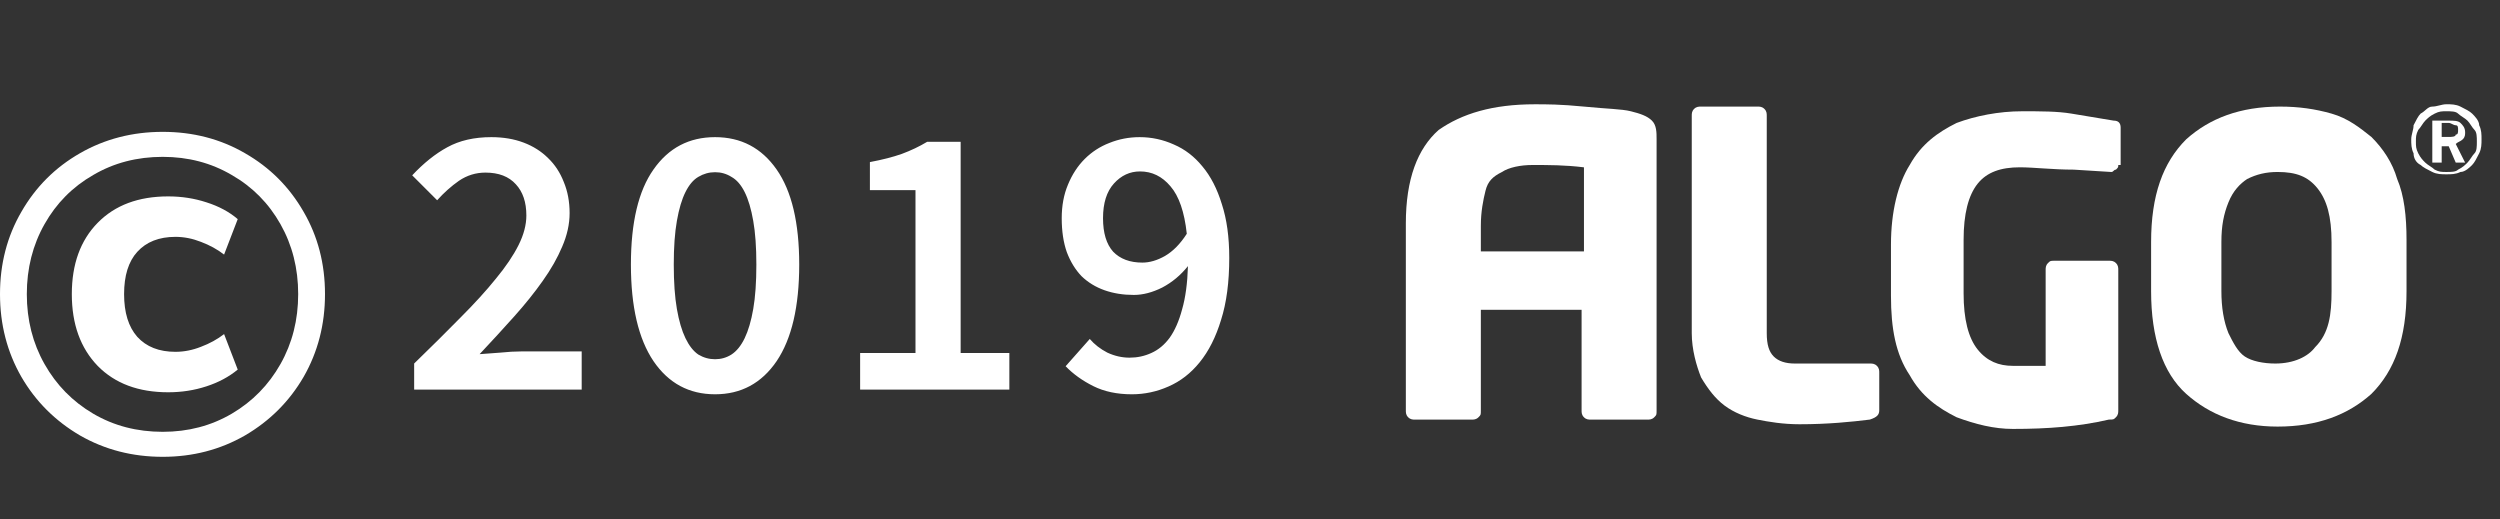
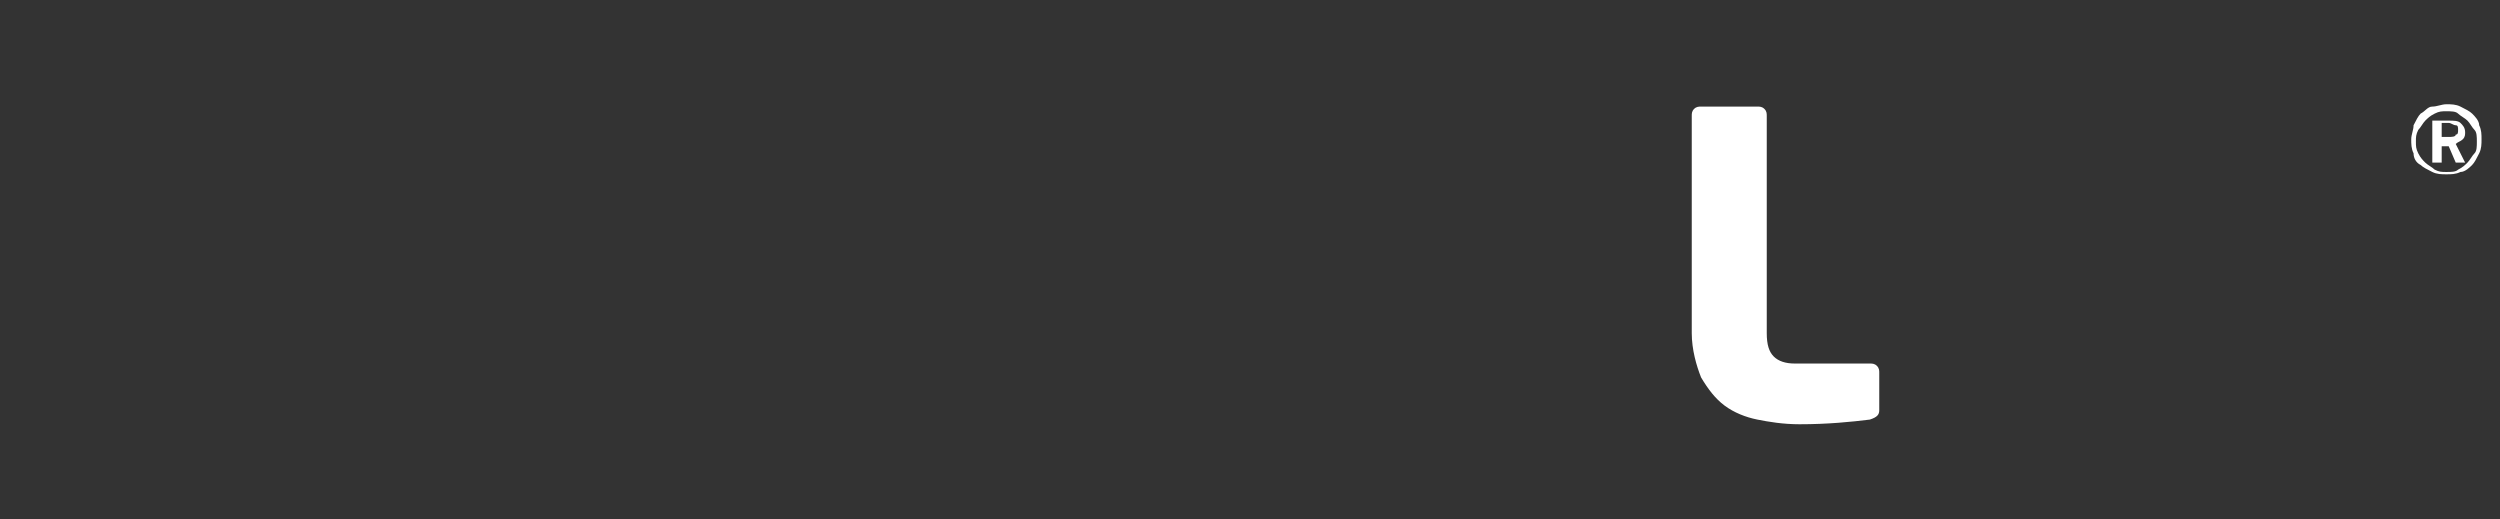
<svg xmlns="http://www.w3.org/2000/svg" width="77" height="16" viewBox="0 0 77 16" fill="none">
  <rect x="0" y="0" width="77" height="16" fill="#333333" stroke="none" />
  <path fill-rule="evenodd" clip-rule="evenodd" d="M57.881 12.635C57.881 12.779 57.808 12.851 57.592 12.923C57.014 12.995 56.293 13.067 55.426 13.067C54.921 13.067 54.488 12.995 54.127 12.923C53.766 12.851 53.405 12.707 53.117 12.492C52.828 12.276 52.611 11.988 52.395 11.628C52.25 11.268 52.106 10.765 52.106 10.261V3.571C52.106 3.499 52.106 3.427 52.178 3.355C52.25 3.283 52.323 3.283 52.395 3.283H54.127C54.199 3.283 54.272 3.283 54.344 3.355C54.416 3.427 54.416 3.499 54.416 3.571V10.261C54.416 10.621 54.488 10.837 54.632 10.981C54.777 11.125 54.993 11.197 55.282 11.197H57.592C57.664 11.197 57.736 11.197 57.808 11.268C57.881 11.341 57.881 11.412 57.881 11.484V12.635Z" fill="white" />
-   <path fill-rule="evenodd" clip-rule="evenodd" d="M65.243 5.082C65.243 5.153 65.243 5.153 65.171 5.225C65.099 5.225 65.099 5.297 65.027 5.297L63.872 5.225C63.222 5.225 62.645 5.153 62.212 5.153C61.634 5.153 61.201 5.297 60.912 5.657C60.624 6.017 60.479 6.592 60.479 7.384V9.038C60.479 9.83 60.624 10.405 60.912 10.765C61.201 11.125 61.562 11.268 61.995 11.268C62.356 11.268 62.717 11.268 63.006 11.268V8.319C63.006 8.247 63.006 8.175 63.078 8.103C63.15 8.031 63.15 8.031 63.294 8.031H64.955C65.027 8.031 65.099 8.031 65.171 8.103C65.243 8.175 65.243 8.247 65.243 8.319V12.635C65.243 12.707 65.243 12.779 65.171 12.851C65.099 12.923 65.099 12.923 64.955 12.923C64.016 13.139 63.078 13.211 61.995 13.211C61.418 13.211 60.84 13.067 60.263 12.851C59.685 12.563 59.18 12.204 58.819 11.556C58.386 10.909 58.242 10.117 58.242 9.11V7.528C58.242 6.52 58.458 5.657 58.819 5.082C59.18 4.434 59.685 4.074 60.263 3.787C60.84 3.571 61.562 3.427 62.284 3.427C62.861 3.427 63.367 3.427 63.8 3.499C64.233 3.571 64.666 3.643 65.099 3.715C65.243 3.715 65.316 3.787 65.316 3.93V5.082H65.243Z" fill="white" />
-   <path fill-rule="evenodd" clip-rule="evenodd" d="M71.812 8.966V7.456C71.812 6.664 71.667 6.161 71.379 5.801C71.09 5.441 70.729 5.297 70.151 5.297C69.79 5.297 69.502 5.369 69.213 5.513C68.996 5.657 68.78 5.873 68.636 6.233C68.491 6.592 68.419 6.952 68.419 7.456V8.966C68.419 9.47 68.491 9.902 68.636 10.261C68.78 10.549 68.924 10.837 69.141 10.981C69.357 11.125 69.718 11.197 70.079 11.197C70.657 11.197 71.09 10.981 71.306 10.693C71.739 10.261 71.812 9.686 71.812 8.966ZM74.121 8.966C74.121 10.405 73.76 11.412 73.039 12.132C72.317 12.779 71.379 13.139 70.151 13.139C68.996 13.139 68.058 12.779 67.336 12.132C66.615 11.484 66.254 10.405 66.254 8.966V7.456C66.254 6.017 66.615 5.01 67.336 4.29C68.058 3.643 68.996 3.283 70.224 3.283C70.801 3.283 71.306 3.355 71.812 3.499C72.317 3.643 72.678 3.93 73.039 4.218C73.4 4.578 73.688 5.01 73.833 5.513C74.049 6.017 74.121 6.664 74.121 7.384V8.966Z" fill="white" />
  <path fill-rule="evenodd" clip-rule="evenodd" d="M75.204 3.858V4.218H75.421C75.493 4.218 75.637 4.218 75.637 4.146C75.709 4.146 75.709 4.074 75.709 4.002C75.709 3.93 75.709 3.858 75.637 3.858C75.565 3.858 75.493 3.786 75.421 3.786H75.204V3.858ZM74.915 3.715H75.421C75.565 3.715 75.709 3.715 75.782 3.786C75.854 3.858 75.926 3.93 75.926 4.074C75.926 4.146 75.926 4.218 75.854 4.29C75.782 4.362 75.709 4.362 75.637 4.434L75.926 5.009H75.637L75.421 4.506H75.204V5.009H74.915V3.715ZM75.349 3.427C75.204 3.427 75.132 3.427 74.988 3.499C74.843 3.571 74.771 3.643 74.699 3.715C74.627 3.786 74.555 3.93 74.482 4.002C74.41 4.146 74.41 4.218 74.41 4.362C74.41 4.506 74.41 4.578 74.482 4.722C74.555 4.866 74.627 4.938 74.699 5.009C74.771 5.081 74.915 5.153 74.988 5.225C75.132 5.297 75.204 5.297 75.349 5.297C75.493 5.297 75.637 5.297 75.709 5.225C75.854 5.153 75.926 5.081 75.998 5.009C76.07 4.938 76.142 4.794 76.215 4.722C76.287 4.65 76.287 4.506 76.287 4.362C76.287 4.218 76.287 4.074 76.215 4.002C76.142 3.93 76.07 3.786 75.998 3.715C75.926 3.643 75.782 3.571 75.709 3.499C75.637 3.427 75.493 3.427 75.349 3.427ZM75.349 3.211C75.493 3.211 75.637 3.211 75.782 3.283C75.926 3.355 76.07 3.427 76.142 3.499C76.215 3.571 76.359 3.715 76.359 3.858C76.431 4.002 76.431 4.146 76.431 4.29C76.431 4.434 76.431 4.578 76.359 4.722C76.287 4.866 76.215 5.009 76.142 5.081C76.07 5.153 75.926 5.297 75.782 5.297C75.637 5.369 75.493 5.369 75.349 5.369C75.204 5.369 75.06 5.369 74.915 5.297C74.771 5.225 74.627 5.153 74.555 5.081C74.41 5.009 74.338 4.866 74.338 4.722C74.266 4.578 74.266 4.434 74.266 4.29C74.266 4.146 74.338 4.002 74.338 3.858C74.41 3.715 74.482 3.571 74.555 3.499C74.699 3.427 74.771 3.283 74.915 3.283C75.06 3.283 75.204 3.211 75.349 3.211Z" fill="white" />
-   <path fill-rule="evenodd" clip-rule="evenodd" d="M45.61 7.816V6.953C45.61 6.521 45.682 6.161 45.754 5.873C45.826 5.586 45.971 5.442 46.259 5.298C46.476 5.154 46.837 5.082 47.198 5.082C47.703 5.082 48.208 5.082 48.786 5.154V7.744H45.61V7.816ZM50.879 3.715C50.734 3.571 50.518 3.499 50.229 3.427C49.941 3.355 49.507 3.355 48.786 3.283C48.064 3.212 47.631 3.212 47.27 3.212C45.971 3.212 45.032 3.499 44.31 4.003C43.661 4.578 43.3 5.514 43.3 6.881V12.636C43.3 12.708 43.3 12.78 43.372 12.852C43.444 12.924 43.516 12.924 43.589 12.924H45.321C45.393 12.924 45.465 12.924 45.537 12.852C45.61 12.78 45.61 12.78 45.61 12.636V9.542H48.713V12.636C48.713 12.708 48.713 12.78 48.786 12.852C48.858 12.924 48.93 12.924 49.002 12.924H50.734C50.807 12.924 50.879 12.924 50.951 12.852C51.023 12.78 51.023 12.78 51.023 12.636V4.291C51.023 4.075 51.023 3.859 50.879 3.715Z" fill="white" />
-   <path d="M5.012 14.07C4.079 14.07 3.229 13.851 2.464 13.412C1.699 12.964 1.097 12.363 0.658 11.607C0.219 10.841 0 9.992 0 9.059C0 8.125 0.219 7.281 0.658 6.525C1.097 5.759 1.699 5.157 2.464 4.719C3.229 4.28 4.079 4.061 5.012 4.061C5.945 4.061 6.79 4.28 7.546 4.719C8.311 5.157 8.913 5.759 9.352 6.525C9.791 7.281 10.01 8.125 10.01 9.059C10.01 9.992 9.791 10.841 9.352 11.607C8.913 12.363 8.311 12.964 7.546 13.412C6.781 13.851 5.936 14.07 5.012 14.07ZM5.012 13.3C5.796 13.3 6.505 13.114 7.14 12.741C7.775 12.367 8.274 11.858 8.638 11.214C9.002 10.57 9.184 9.852 9.184 9.059C9.184 8.265 9.002 7.547 8.638 6.903C8.274 6.259 7.775 5.755 7.14 5.391C6.505 5.017 5.796 4.831 5.012 4.831C4.219 4.831 3.505 5.017 2.87 5.391C2.235 5.755 1.736 6.259 1.372 6.903C1.008 7.547 0.826 8.265 0.826 9.059C0.826 9.852 1.008 10.57 1.372 11.214C1.736 11.858 2.235 12.367 2.87 12.741C3.505 13.114 4.219 13.3 5.012 13.3ZM5.18 12.082C4.265 12.082 3.542 11.812 3.01 11.271C2.478 10.72 2.212 9.983 2.212 9.059C2.212 8.135 2.478 7.402 3.01 6.861C3.542 6.319 4.265 6.049 5.18 6.049C5.591 6.049 5.983 6.109 6.356 6.231C6.739 6.352 7.061 6.525 7.322 6.749L6.902 7.841C6.697 7.682 6.459 7.551 6.188 7.449C5.927 7.346 5.665 7.295 5.404 7.295C4.9 7.295 4.508 7.449 4.228 7.757C3.957 8.055 3.822 8.489 3.822 9.059C3.822 9.628 3.957 10.066 4.228 10.374C4.508 10.682 4.9 10.836 5.404 10.836C5.665 10.836 5.927 10.785 6.188 10.682C6.459 10.58 6.697 10.449 6.902 10.29L7.322 11.383C7.051 11.607 6.729 11.779 6.356 11.9C5.983 12.022 5.591 12.082 5.18 12.082Z" fill="white" />
-   <path d="M12.756 12V11.196C13.284 10.684 13.76 10.212 14.184 9.78C14.616 9.348 14.98 8.948 15.276 8.58C15.58 8.212 15.812 7.868 15.972 7.548C16.132 7.228 16.212 6.924 16.212 6.636C16.212 6.228 16.104 5.908 15.888 5.676C15.672 5.436 15.36 5.316 14.952 5.316C14.656 5.316 14.384 5.4 14.136 5.568C13.896 5.736 13.672 5.936 13.464 6.168L12.696 5.4C13.048 5.024 13.408 4.736 13.776 4.536C14.152 4.328 14.604 4.224 15.132 4.224C15.5 4.224 15.832 4.28 16.128 4.392C16.424 4.504 16.676 4.664 16.884 4.872C17.092 5.072 17.252 5.316 17.364 5.604C17.484 5.892 17.544 6.212 17.544 6.564C17.544 6.9 17.468 7.244 17.316 7.596C17.172 7.94 16.972 8.292 16.716 8.652C16.468 9.004 16.176 9.368 15.84 9.744C15.504 10.12 15.148 10.508 14.772 10.908C14.972 10.892 15.188 10.876 15.42 10.86C15.652 10.836 15.86 10.824 16.044 10.824H17.916V12H12.756ZM22.024 12.144C21.224 12.144 20.592 11.804 20.128 11.124C19.664 10.436 19.432 9.444 19.432 8.148C19.432 6.852 19.664 5.876 20.128 5.22C20.592 4.556 21.224 4.224 22.024 4.224C22.824 4.224 23.456 4.556 23.92 5.22C24.384 5.884 24.616 6.86 24.616 8.148C24.616 9.444 24.384 10.436 23.92 11.124C23.456 11.804 22.824 12.144 22.024 12.144ZM22.024 11.064C22.208 11.064 22.376 11.016 22.528 10.92C22.688 10.816 22.824 10.648 22.936 10.416C23.048 10.184 23.136 9.884 23.2 9.516C23.264 9.148 23.296 8.692 23.296 8.148C23.296 7.612 23.264 7.164 23.2 6.804C23.136 6.436 23.048 6.14 22.936 5.916C22.824 5.692 22.688 5.536 22.528 5.448C22.376 5.352 22.208 5.304 22.024 5.304C21.84 5.304 21.668 5.352 21.508 5.448C21.356 5.536 21.224 5.692 21.112 5.916C21 6.14 20.912 6.436 20.848 6.804C20.784 7.164 20.752 7.612 20.752 8.148C20.752 8.692 20.784 9.148 20.848 9.516C20.912 9.884 21 10.184 21.112 10.416C21.224 10.648 21.356 10.816 21.508 10.92C21.668 11.016 21.84 11.064 22.024 11.064ZM26.492 12V10.872H28.197V5.856H26.793V4.992C27.177 4.92 27.505 4.836 27.776 4.74C28.056 4.636 28.317 4.512 28.556 4.368H29.588V10.872H31.088V12H26.492ZM35.185 8.088C35.409 8.088 35.641 8.02 35.881 7.884C36.129 7.74 36.353 7.512 36.553 7.2C36.481 6.528 36.313 6.04 36.049 5.736C35.793 5.432 35.481 5.28 35.113 5.28C34.801 5.28 34.533 5.404 34.309 5.652C34.085 5.9 33.973 6.256 33.973 6.72C33.973 7.176 34.077 7.52 34.285 7.752C34.501 7.976 34.801 8.088 35.185 8.088ZM34.861 12.144C34.405 12.144 34.009 12.06 33.673 11.892C33.337 11.724 33.053 11.52 32.821 11.28L33.565 10.44C33.709 10.608 33.889 10.748 34.105 10.86C34.329 10.964 34.557 11.016 34.789 11.016C35.029 11.016 35.253 10.968 35.461 10.872C35.677 10.776 35.865 10.62 36.025 10.404C36.185 10.18 36.313 9.888 36.409 9.528C36.513 9.168 36.573 8.724 36.589 8.196C36.365 8.476 36.101 8.696 35.797 8.856C35.493 9.008 35.201 9.084 34.921 9.084C34.593 9.084 34.293 9.036 34.021 8.94C33.749 8.844 33.513 8.7 33.313 8.508C33.121 8.308 32.969 8.06 32.857 7.764C32.753 7.468 32.701 7.12 32.701 6.72C32.701 6.336 32.765 5.992 32.893 5.688C33.021 5.376 33.193 5.112 33.409 4.896C33.625 4.68 33.877 4.516 34.165 4.404C34.461 4.284 34.773 4.224 35.101 4.224C35.469 4.224 35.821 4.3 36.157 4.452C36.493 4.596 36.785 4.82 37.033 5.124C37.289 5.428 37.489 5.816 37.633 6.288C37.785 6.752 37.861 7.304 37.861 7.944C37.861 8.688 37.777 9.324 37.609 9.852C37.449 10.38 37.229 10.816 36.949 11.16C36.677 11.496 36.357 11.744 35.989 11.904C35.629 12.064 35.253 12.144 34.861 12.144Z" fill="white" />
</svg>